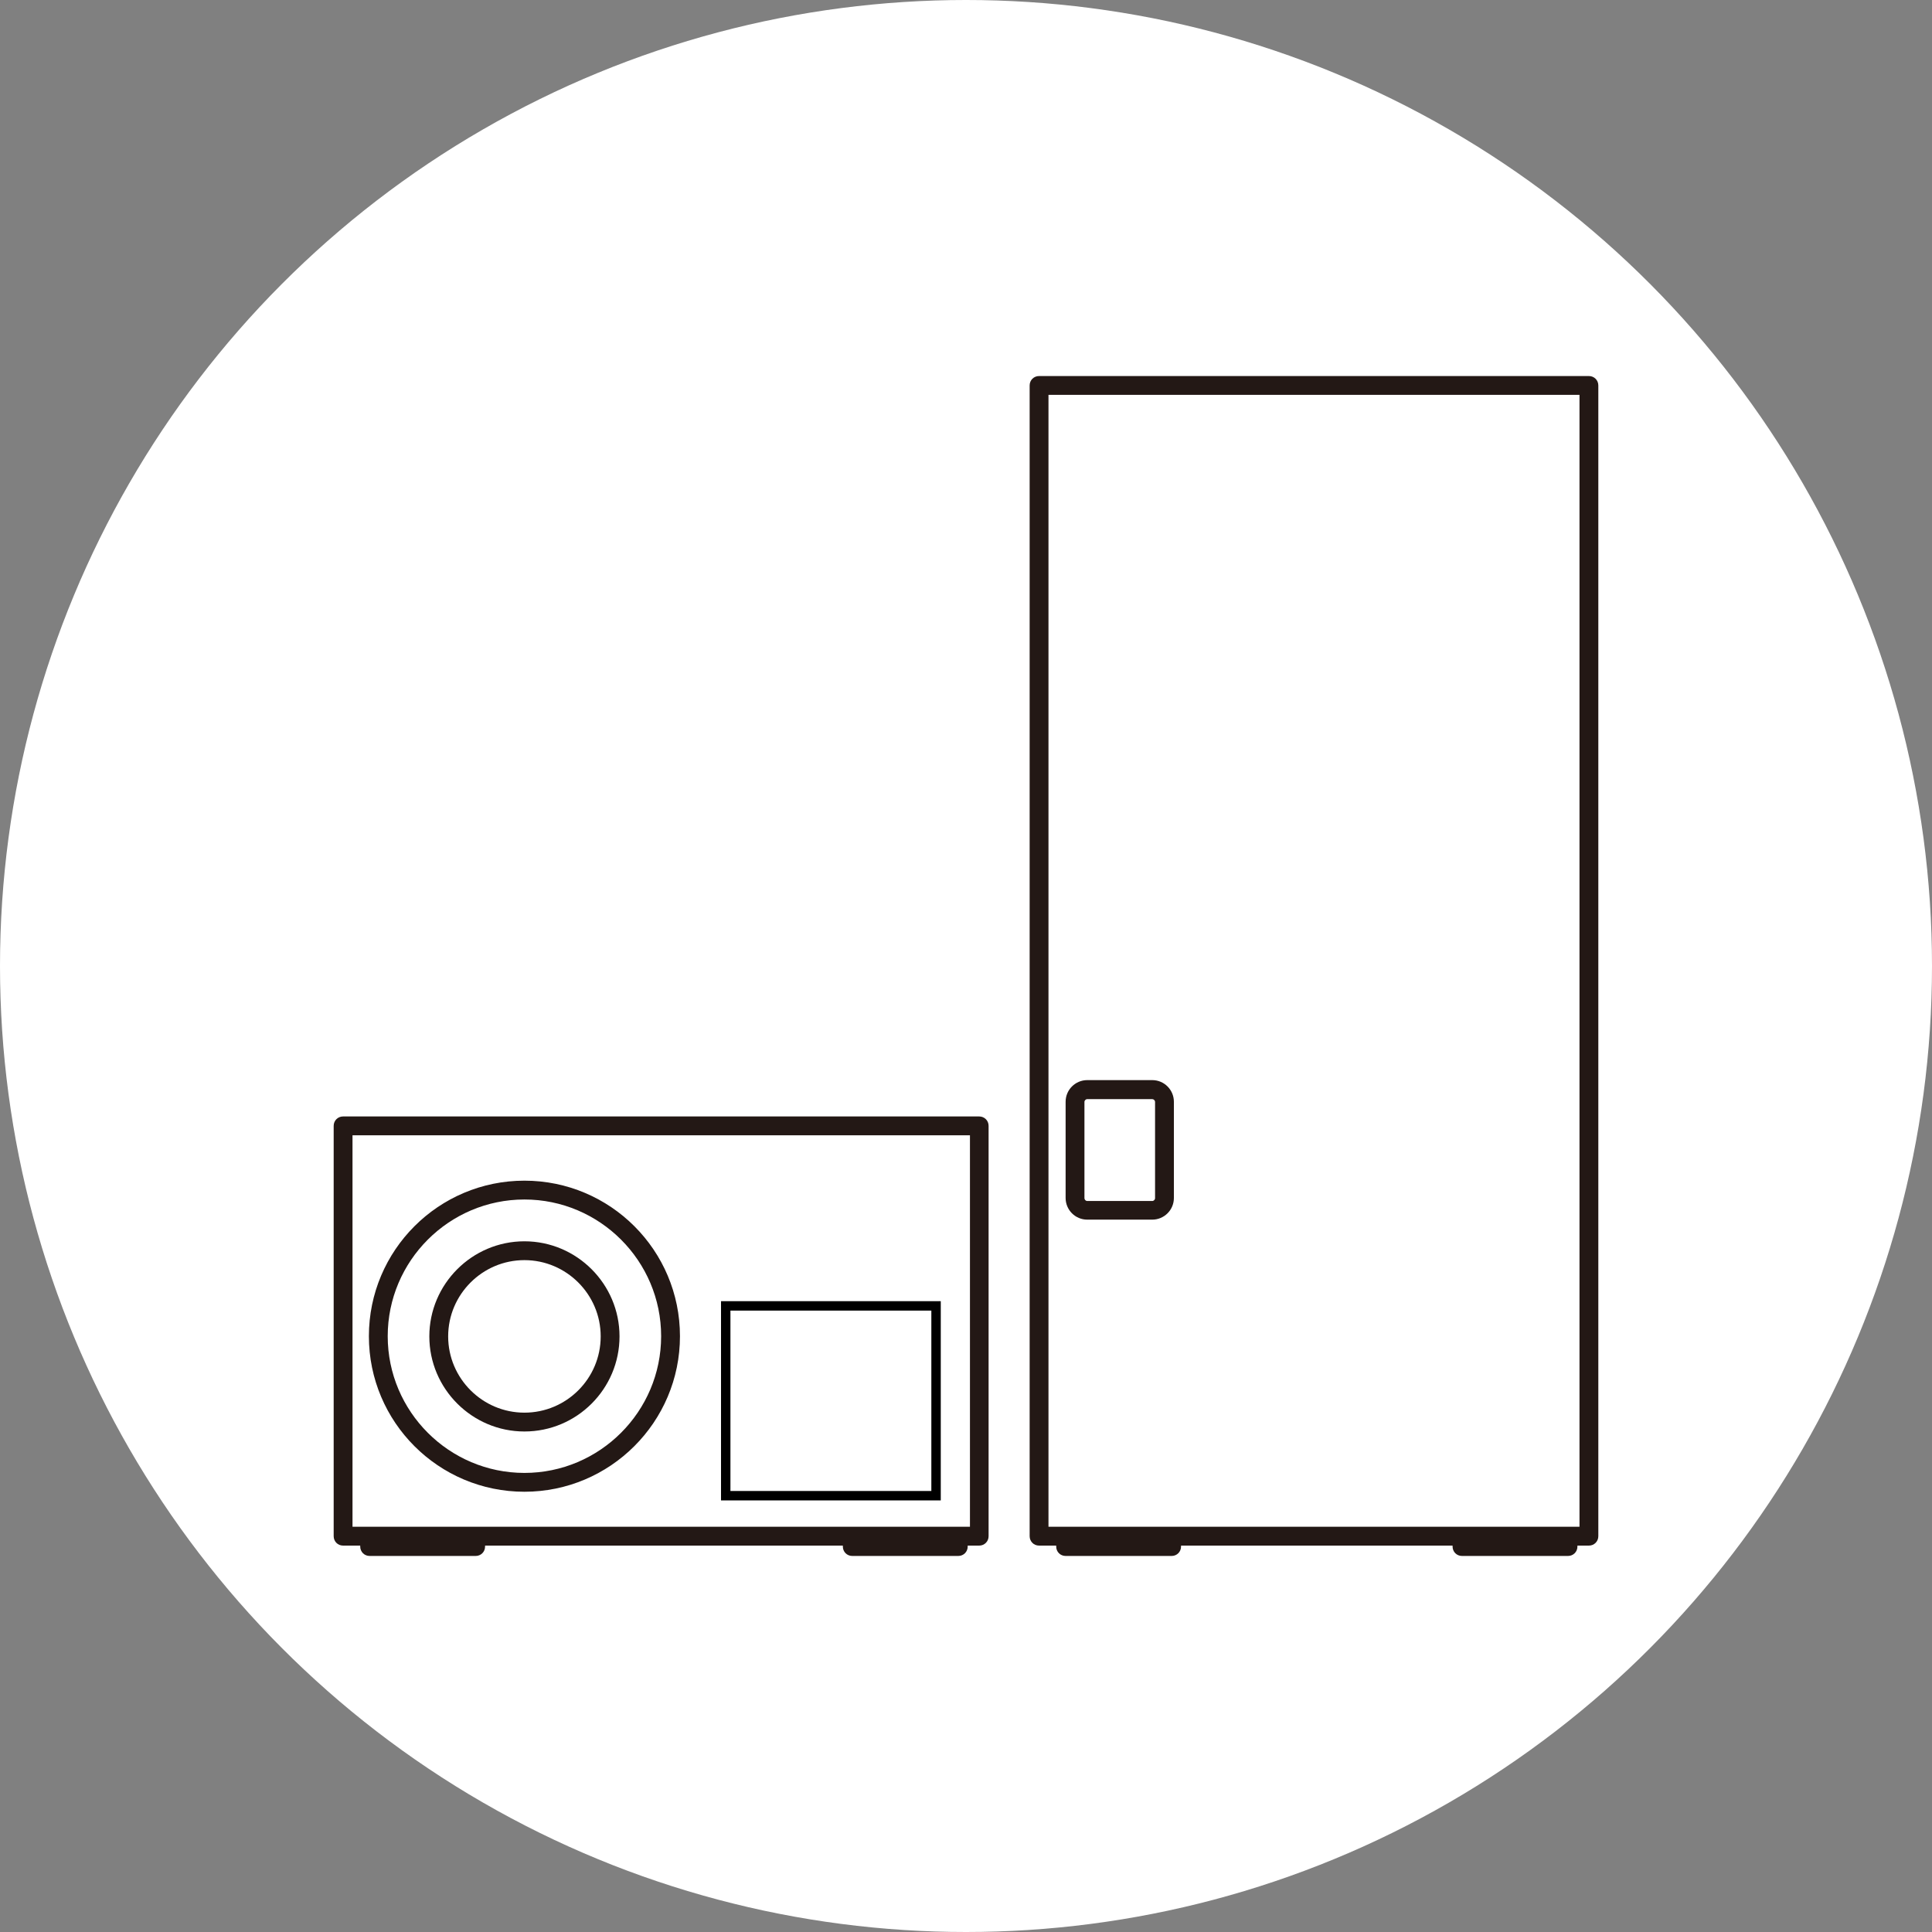
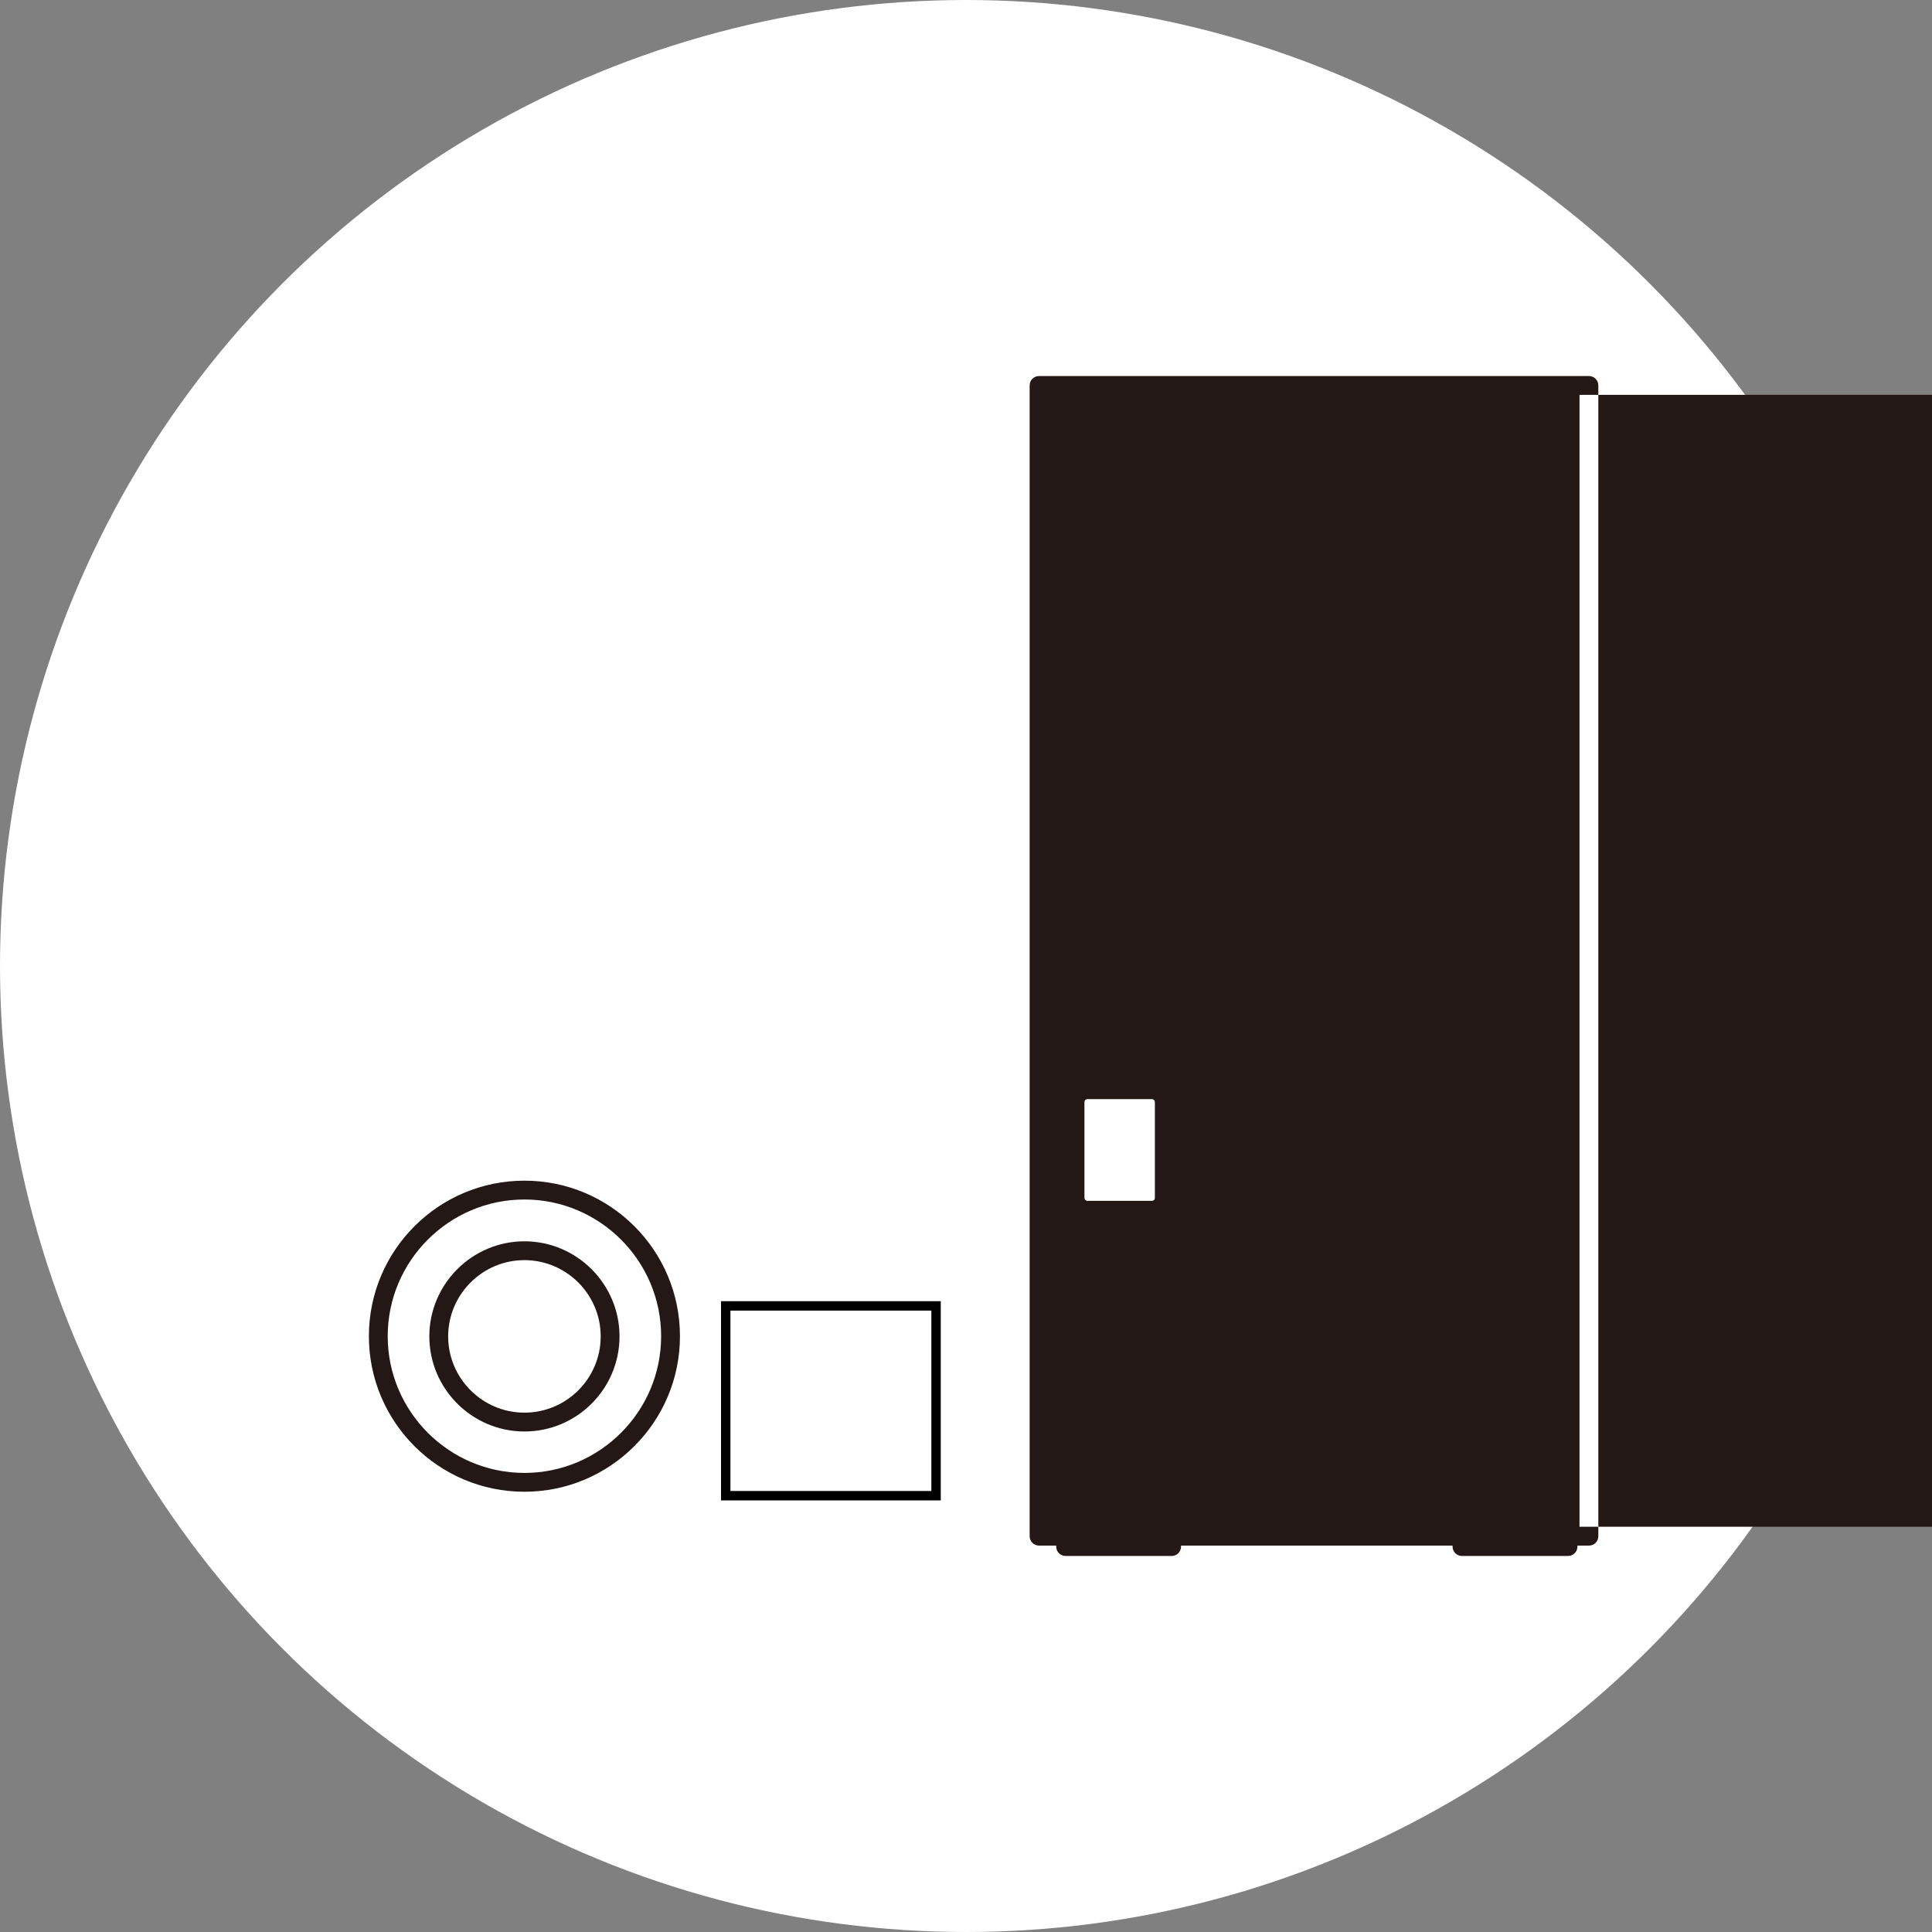
<svg xmlns="http://www.w3.org/2000/svg" id="_レイヤー_2" data-name="レイヤー 2" viewBox="0 0 102.6 102.6">
  <rect x="0" y="0" width="102.6" height="102.6" fill="#808080" stroke="none" />
  <defs>
    <style>
      .cls-1 {
        fill: #fff;
      }

      .cls-2 {
        fill: #231815;
      }
    </style>
  </defs>
  <g id="_レイヤー_2-2" data-name="レイヤー 2">
    <circle class="cls-1" cx="51.3" cy="51.3" r="51.3" />
    <g>
-       <path class="cls-1" d="m18.72,81.08h32.79v-20.79H18.72v20.79Zm19.58-11.98h11.67v10.58h-11.67v-10.58Zm-10.44-6.4c4.55,0,8.26,3.7,8.26,8.26s-3.7,8.26-8.26,8.26-8.26-3.7-8.26-8.26,3.7-8.26,8.26-8.26Z" />
-       <rect class="cls-1" x="38.79" y="69.6" width="10.67" height="9.58" />
-       <path class="cls-2" d="m52,59.29H18.22c-.28,0-.5.22-.5.5v21.79c0,.28.22.5.5.5h.91v.05c0,.28.22.5.5.5h5.63c.28,0,.5-.22.5-.5v-.05h19v.05c0,.28.22.5.5.5h5.63c.28,0,.5-.22.5-.5v-.05h.61c.28,0,.5-.22.5-.5v-21.79c0-.28-.22-.5-.5-.5Zm-.5,21.79H18.72v-20.79h32.79v20.79Z" />
      <path class="cls-1" d="m55.68,81.08h28.2V20.97h-28.2v60.11Zm.91-22.56c0-.63.51-1.15,1.15-1.15h3.45c.63,0,1.15.51,1.15,1.15v5.11c0,.63-.51,1.15-1.15,1.15h-3.45c-.63,0-1.15-.51-1.15-1.15v-5.11Z" />
-       <path class="cls-2" d="m84.38,19.97h-29.2c-.28,0-.5.22-.5.5v61.11c0,.28.22.5.5.5h.91v.05c0,.28.22.5.5.5h5.63c.28,0,.5-.22.5-.5v-.05h14.42v.05c0,.28.22.5.5.5h5.63c.28,0,.5-.22.5-.5v-.05h.61c.28,0,.5-.22.5-.5V20.47c0-.28-.22-.5-.5-.5Zm-.5,61.11h-28.2V20.97h28.2v60.11Z" />
+       <path class="cls-2" d="m84.38,19.97h-29.2c-.28,0-.5.22-.5.5v61.11c0,.28.22.5.5.5h.91v.05c0,.28.22.5.5.5h5.63c.28,0,.5-.22.5-.5v-.05h14.42v.05c0,.28.22.5.5.5h5.63c.28,0,.5-.22.5-.5v-.05h.61c.28,0,.5-.22.5-.5V20.47c0-.28-.22-.5-.5-.5Zm-.5,61.11V20.97h28.2v60.11Z" />
      <path class="cls-1" d="m20.59,70.96c0,4,3.26,7.26,7.26,7.26s7.26-3.26,7.26-7.26-3.26-7.26-7.26-7.26-7.26,3.26-7.26,7.26Zm7.26-5.05c2.79,0,5.05,2.27,5.05,5.05s-2.27,5.05-5.05,5.05-5.05-2.27-5.05-5.05,2.27-5.05,5.05-5.05Z" />
      <path class="cls-2" d="m27.85,79.22c4.55,0,8.26-3.7,8.26-8.26s-3.7-8.26-8.26-8.26-8.26,3.7-8.26,8.26,3.7,8.26,8.26,8.26Zm7.26-8.26c0,4-3.26,7.26-7.26,7.26s-7.26-3.26-7.26-7.26,3.26-7.26,7.26-7.26,7.26,3.26,7.26,7.26Z" />
      <circle class="cls-1" cx="27.85" cy="70.96" r="4.05" />
      <path class="cls-2" d="m27.85,76.02c2.79,0,5.05-2.27,5.05-5.05s-2.27-5.05-5.05-5.05-5.05,2.27-5.05,5.05,2.27,5.05,5.05,5.05Zm4.05-5.05c0,2.24-1.82,4.05-4.05,4.05s-4.05-1.82-4.05-4.05,1.82-4.05,4.05-4.05,4.05,1.82,4.05,4.05Z" />
      <rect class="cls-1" x="57.59" y="58.37" width="3.74" height="5.4" rx=".15" ry=".15" />
-       <path class="cls-2" d="m57.74,64.77h3.45c.63,0,1.15-.51,1.15-1.15v-5.11c0-.63-.51-1.15-1.15-1.15h-3.45c-.63,0-1.15.51-1.15,1.15v5.11c0,.63.51,1.15,1.15,1.15Zm-.15-6.25c0-.08.07-.15.15-.15h3.45c.08,0,.15.07.15.15v5.11c0,.08-.07.15-.15.15h-3.45c-.08,0-.15-.07-.15-.15v-5.11Z" />
      <path d="m49.96,69.1h-11.67v10.58h11.67v-10.58Zm-.5,10.08h-10.67v-9.58h10.67v9.58Z" />
    </g>
  </g>
</svg>